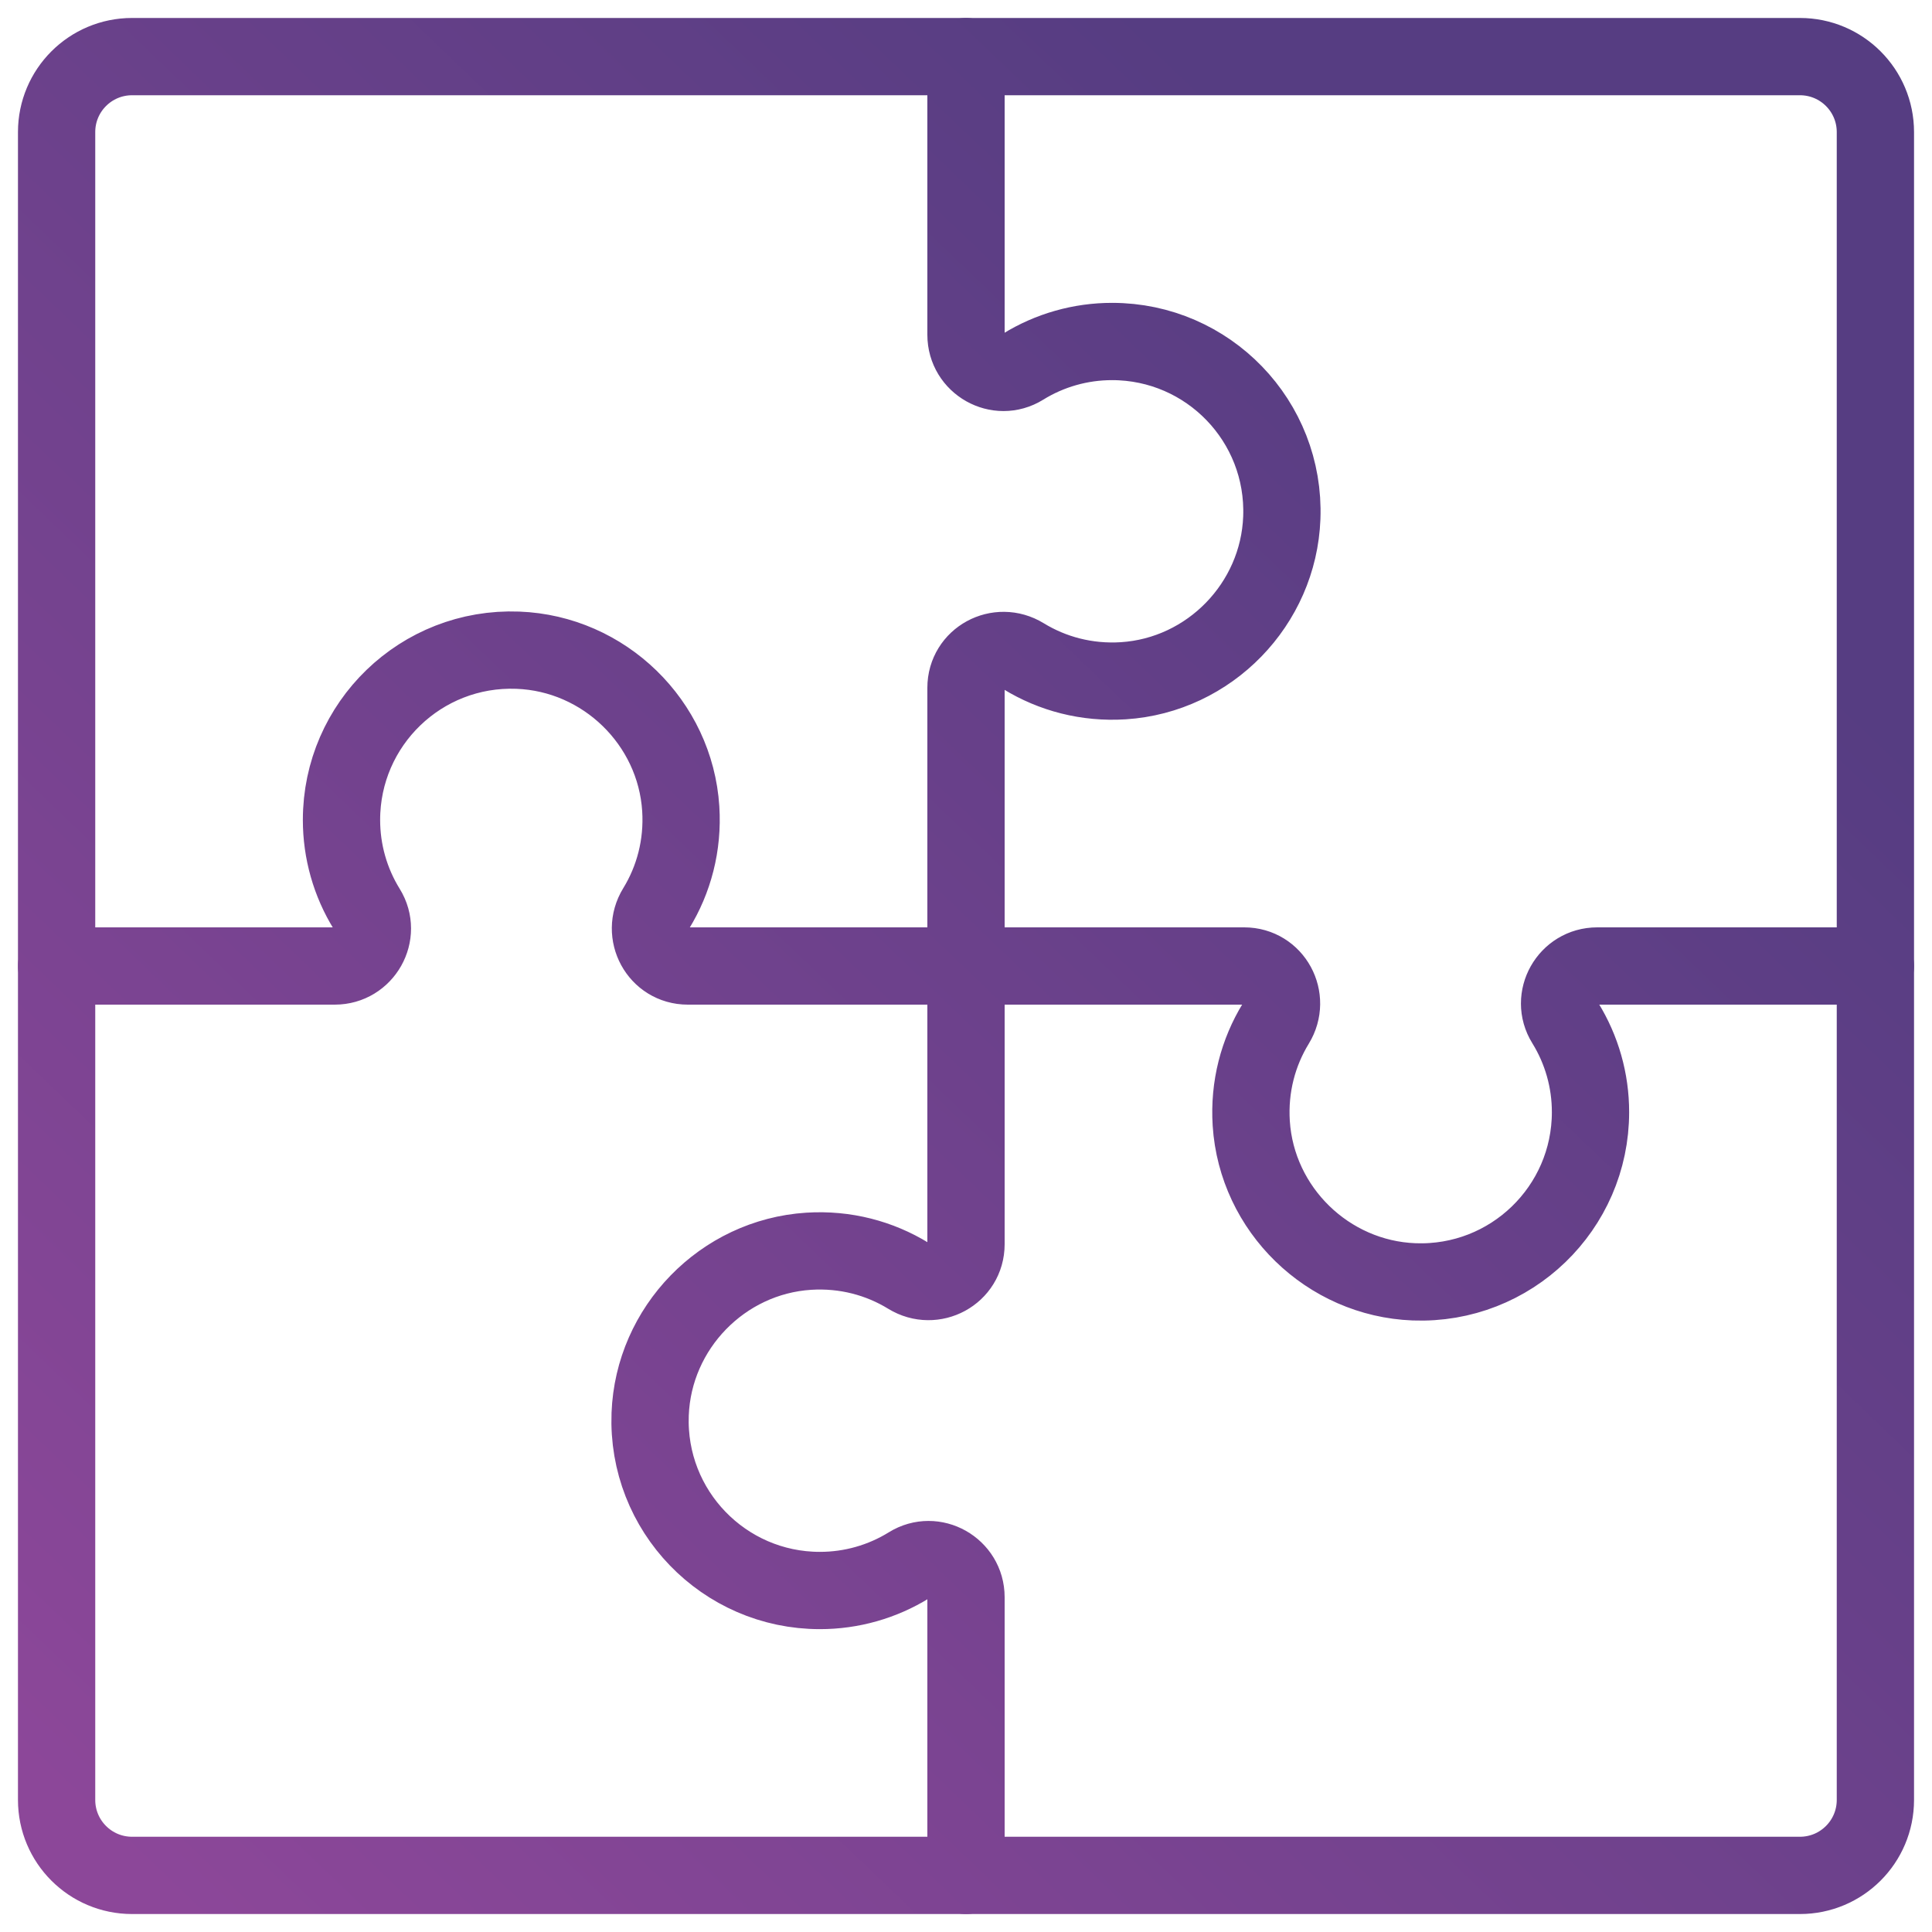
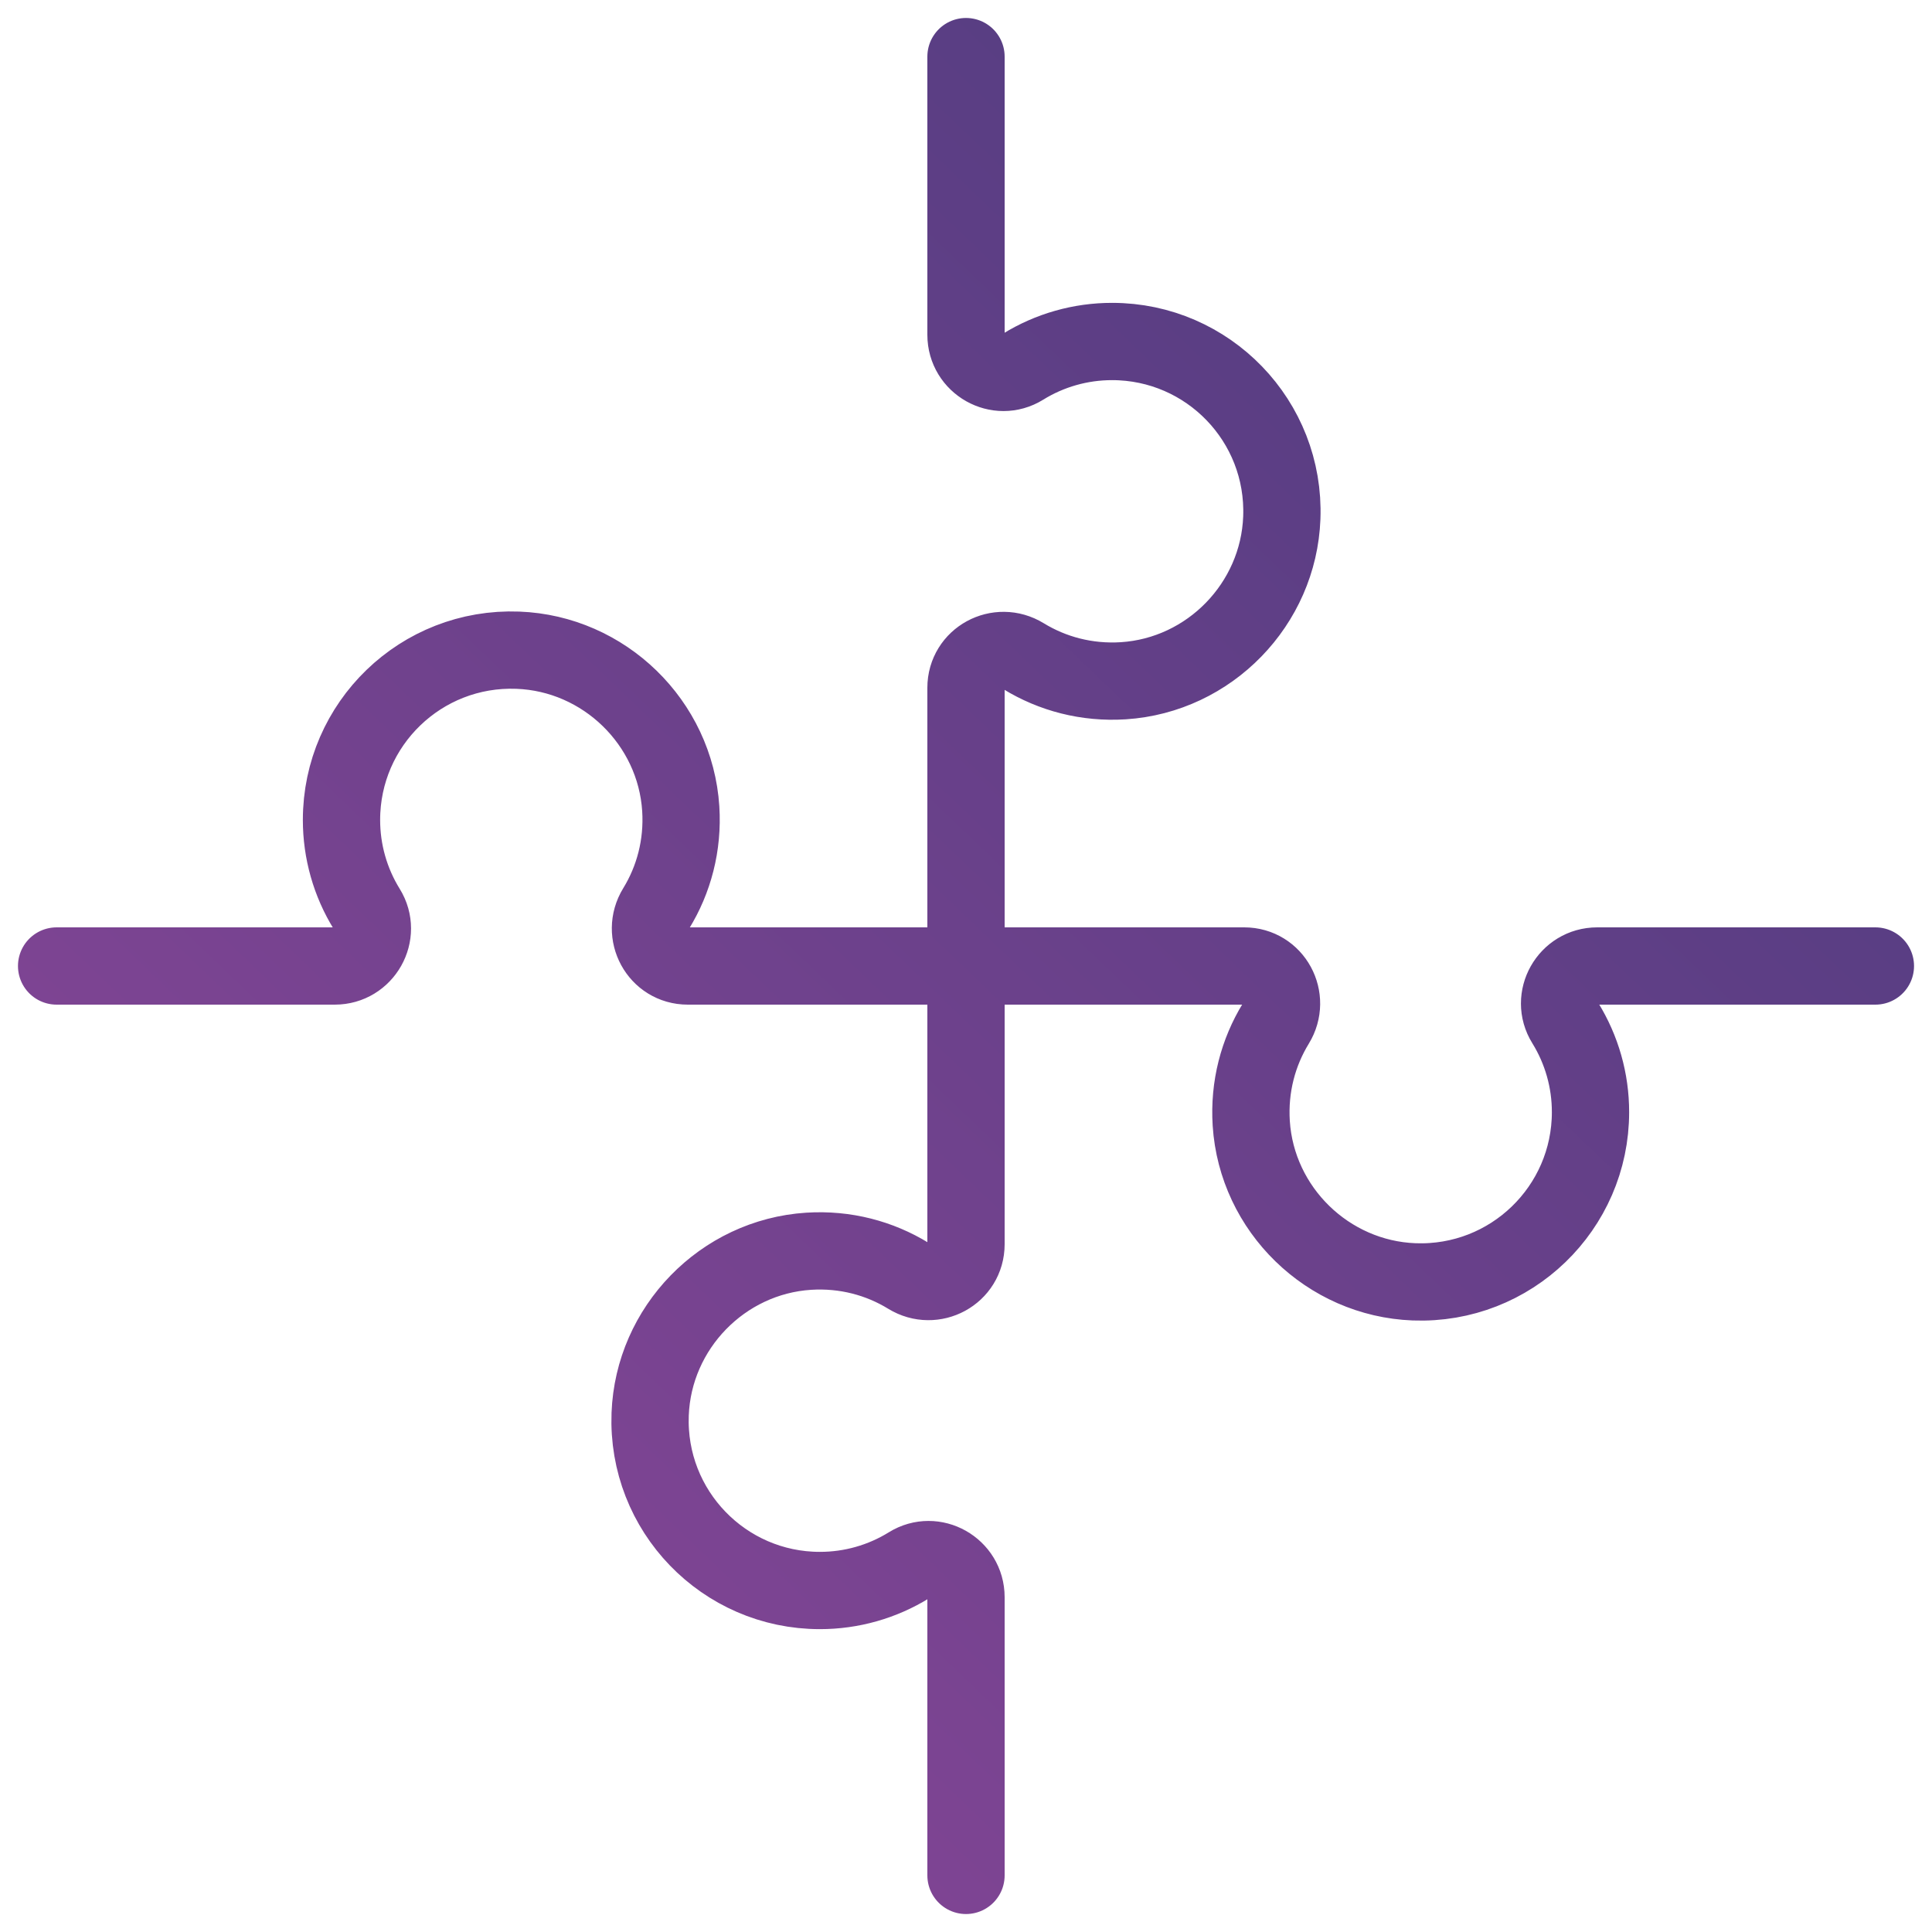
<svg xmlns="http://www.w3.org/2000/svg" width="50" height="50" viewBox="0 0 50 50" fill="none">
  <g clip-path="url(#clip0_2782_2240)">
-     <path d="M46.582 48.535H3.418C2.339 48.535 1.465 47.661 1.465 46.582V3.418C1.465 2.339 2.339 1.465 3.418 1.465H46.582C47.661 1.465 48.535 2.339 48.535 3.418V46.582C48.535 47.661 47.661 48.535 46.582 48.535Z" stroke="url(#paint0_linear_2782_2240)" stroke-width="2" stroke-miterlimit="10" stroke-linecap="round" stroke-linejoin="round" />
    <path d="M25 25H17.8C17.035 25 16.583 24.162 16.982 23.509C17.438 22.766 17.678 21.877 17.618 20.929C17.475 18.698 15.636 16.911 13.402 16.827C10.898 16.732 8.838 18.735 8.838 21.218C8.837 22.034 9.064 22.834 9.493 23.527C9.891 24.17 9.421 25 8.665 25H1.465M25 25H32.2C32.965 25 33.417 25.838 33.017 26.491C32.562 27.234 32.322 28.123 32.382 29.071C32.525 31.302 34.364 33.089 36.597 33.174C39.102 33.268 41.162 31.265 41.162 28.782C41.163 27.966 40.936 27.166 40.507 26.473C40.108 25.83 40.579 25 41.335 25H48.535M25 25V17.8C25 17.035 25.838 16.583 26.491 16.983C27.234 17.438 28.123 17.678 29.071 17.618C31.302 17.475 33.089 15.636 33.173 13.402C33.268 10.898 31.265 8.838 28.782 8.838C27.966 8.837 27.166 9.064 26.473 9.493C25.83 9.892 25 9.421 25 8.665V1.465M25 25V32.2C25 32.965 24.162 33.417 23.509 33.018C22.766 32.562 21.877 32.322 20.929 32.382C18.698 32.525 16.911 34.364 16.826 36.598C16.732 39.102 18.735 41.162 21.218 41.162C22.034 41.163 22.834 40.936 23.527 40.507C24.17 40.108 25 40.579 25 41.335V48.535" stroke="url(#paint1_linear_2782_2240)" stroke-width="2" stroke-miterlimit="10" stroke-linecap="round" stroke-linejoin="round" />
  </g>
  <defs>
    <linearGradient id="paint0_linear_2782_2240" x1="40.062" y1="10.408" x2="3.583" y2="48.535" gradientUnits="userSpaceOnUse">
      <stop stop-color="#563D82" />
      <stop offset="1" stop-color="#8C4799" />
    </linearGradient>
    <linearGradient id="paint1_linear_2782_2240" x1="40.062" y1="10.408" x2="3.583" y2="48.535" gradientUnits="userSpaceOnUse">
      <stop stop-color="#563D82" />
      <stop offset="1" stop-color="#8C4799" />
    </linearGradient>
    <clipPath id="clip0_2782_2240">
      <rect width="50" height="50" fill="white" />
    </clipPath>
  </defs>
</svg>